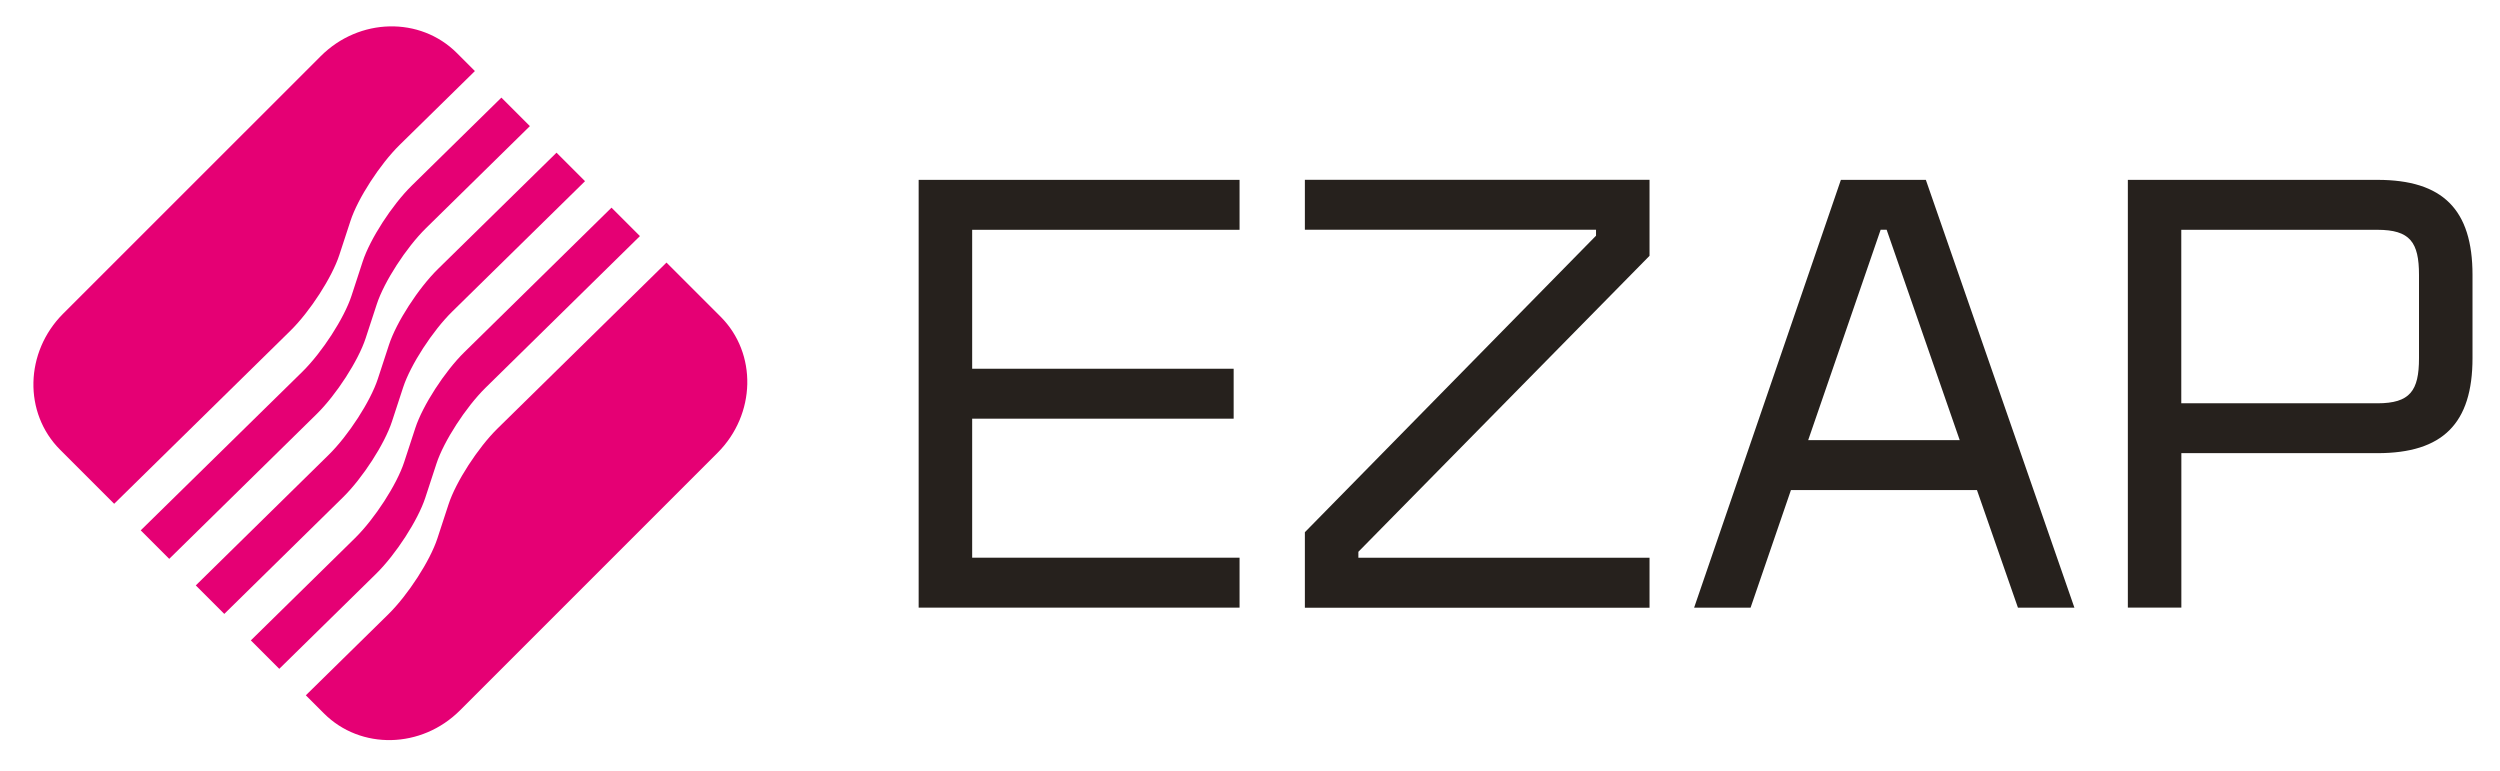
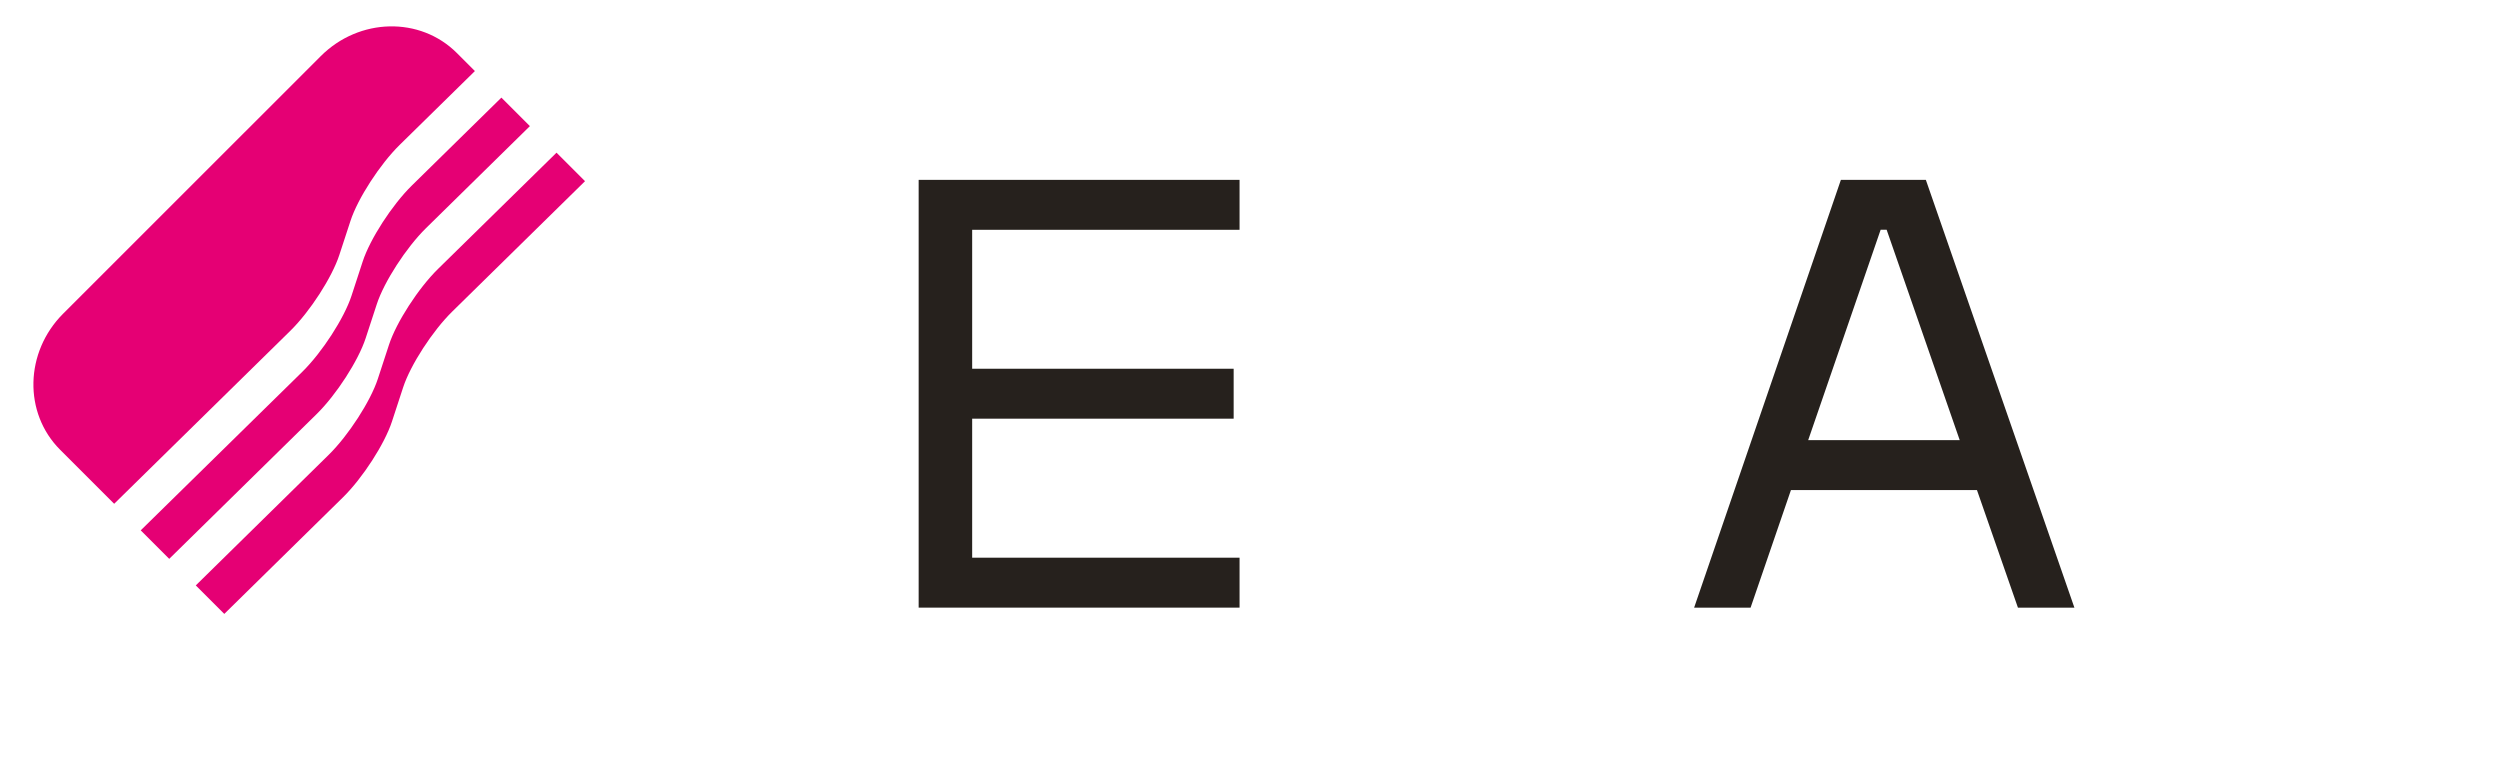
<svg xmlns="http://www.w3.org/2000/svg" version="1.1" id="Layer_1" x="0px" y="0px" viewBox="0 0 3219.1 992.5" style="enable-background:new 0 0 3219.1 992.5;" xml:space="preserve">
  <style type="text/css">
	.st0{fill:none;}
	.st1{fill:#E50074;}
	.st2{fill:#26211D;}
</style>
-   <path class="st0" d="M5886.3,398.2h6.1H5886.3z" />
  <g>
    <path class="st1" d="M467,336.8l-14.4,44.1c-9.4,28.8-37.9,72.8-63.2,97.7L181.2,682.9l36.7,36.7l189.7-186.3   c25.4-24.9,53.8-68.9,63.2-97.7l14.4-44c9.4-28.8,37.9-72.8,63.2-97.7l133.9-131.5l-36.7-36.7L530.2,239   C504.8,264,476.4,307.9,467,336.8L467,336.8z" />
    <path class="st1" d="M500.9,443.9l-14.4,44c-9.4,28.8-37.9,72.8-63.2,97.7L252.1,753.8l36.7,36.7l152.7-150   c25.4-24.9,53.8-68.9,63.2-97.7l14.4-44c9.4-28.8,37.9-72.8,63.3-97.7l170.9-167.8l-36.7-36.7L564.1,346.2   C538.7,371.1,510.3,415.1,500.9,443.9L500.9,443.9z" />
    <path class="st1" d="M373.7,426.1c25.4-24.9,53.8-68.9,63.2-97.7l14.4-44c9.4-28.8,37.9-72.8,63.2-97.7l97-95.2l-23.2-23.2   C541,21,462.6,22.8,413.1,72.2L81.3,403.9c-49.5,49.5-51.2,127.9-3.9,175.2l69.6,69.6L373.7,426.1z" />
-     <path class="st1" d="M547.6,641l14.4-44c9.4-28.8,37.9-72.8,63.2-97.7L824,304l-36.6-36.6L598,453.4   c-25.4,24.9-53.8,68.9-63.2,97.7l-14.4,44c-9.4,28.8-37.9,72.8-63.2,97.7L323,824.6l36.6,36.6l124.8-122.5   C509.7,713.8,538.2,669.8,547.6,641L547.6,641z" />
-     <path class="st1" d="M927.9,407.8l-69.7-69.7L640.8,551.6c-25.4,24.9-53.8,68.9-63.2,97.7l-14.4,44c-9.4,28.8-37.9,72.8-63.2,97.7   L393.8,895.3l23.3,23.3c47.3,47.3,125.7,45.6,175.2-3.9l331.8-331.8C973.4,533.5,975.2,455.1,927.9,407.8z" />
  </g>
  <g>
    <path class="st2" d="M1251.8,295.8v179h336.7v64.3h-336.7v179h344.3v64.3h-413.2V231.6h413.2v64.3h-344.3V295.8z" />
-     <path class="st2" d="M1749.1,710.5v7.7H2124v64.3h-443.8v-97.2l374.9-381.8v-7.7h-374.9v-64.3H2124v97.9L1749.1,710.5z" />
    <path class="st2" d="M2671.1,782.5h-72.7L2545.6,631h-239.5l-52,151.5h-72.7l189-550.9h109.4L2671.1,782.5z M2523.4,566.7   l-94.1-270.9h-7.7l-93.3,270.9H2523.4z" />
-     <path class="st2" d="M3183.7,354v107.1c0,84.2-38.3,122.4-122.4,122.4h-252.5v198.9h-68.9V231.6h321.4   C3145.4,231.6,3183.7,269.8,3183.7,354L3183.7,354z M3114.8,354c0-42.1-11.5-58.1-53.6-58.1h-252.5v223.4h252.5   c42.1,0,53.6-16.1,53.6-58.1V354z" />
  </g>
</svg>